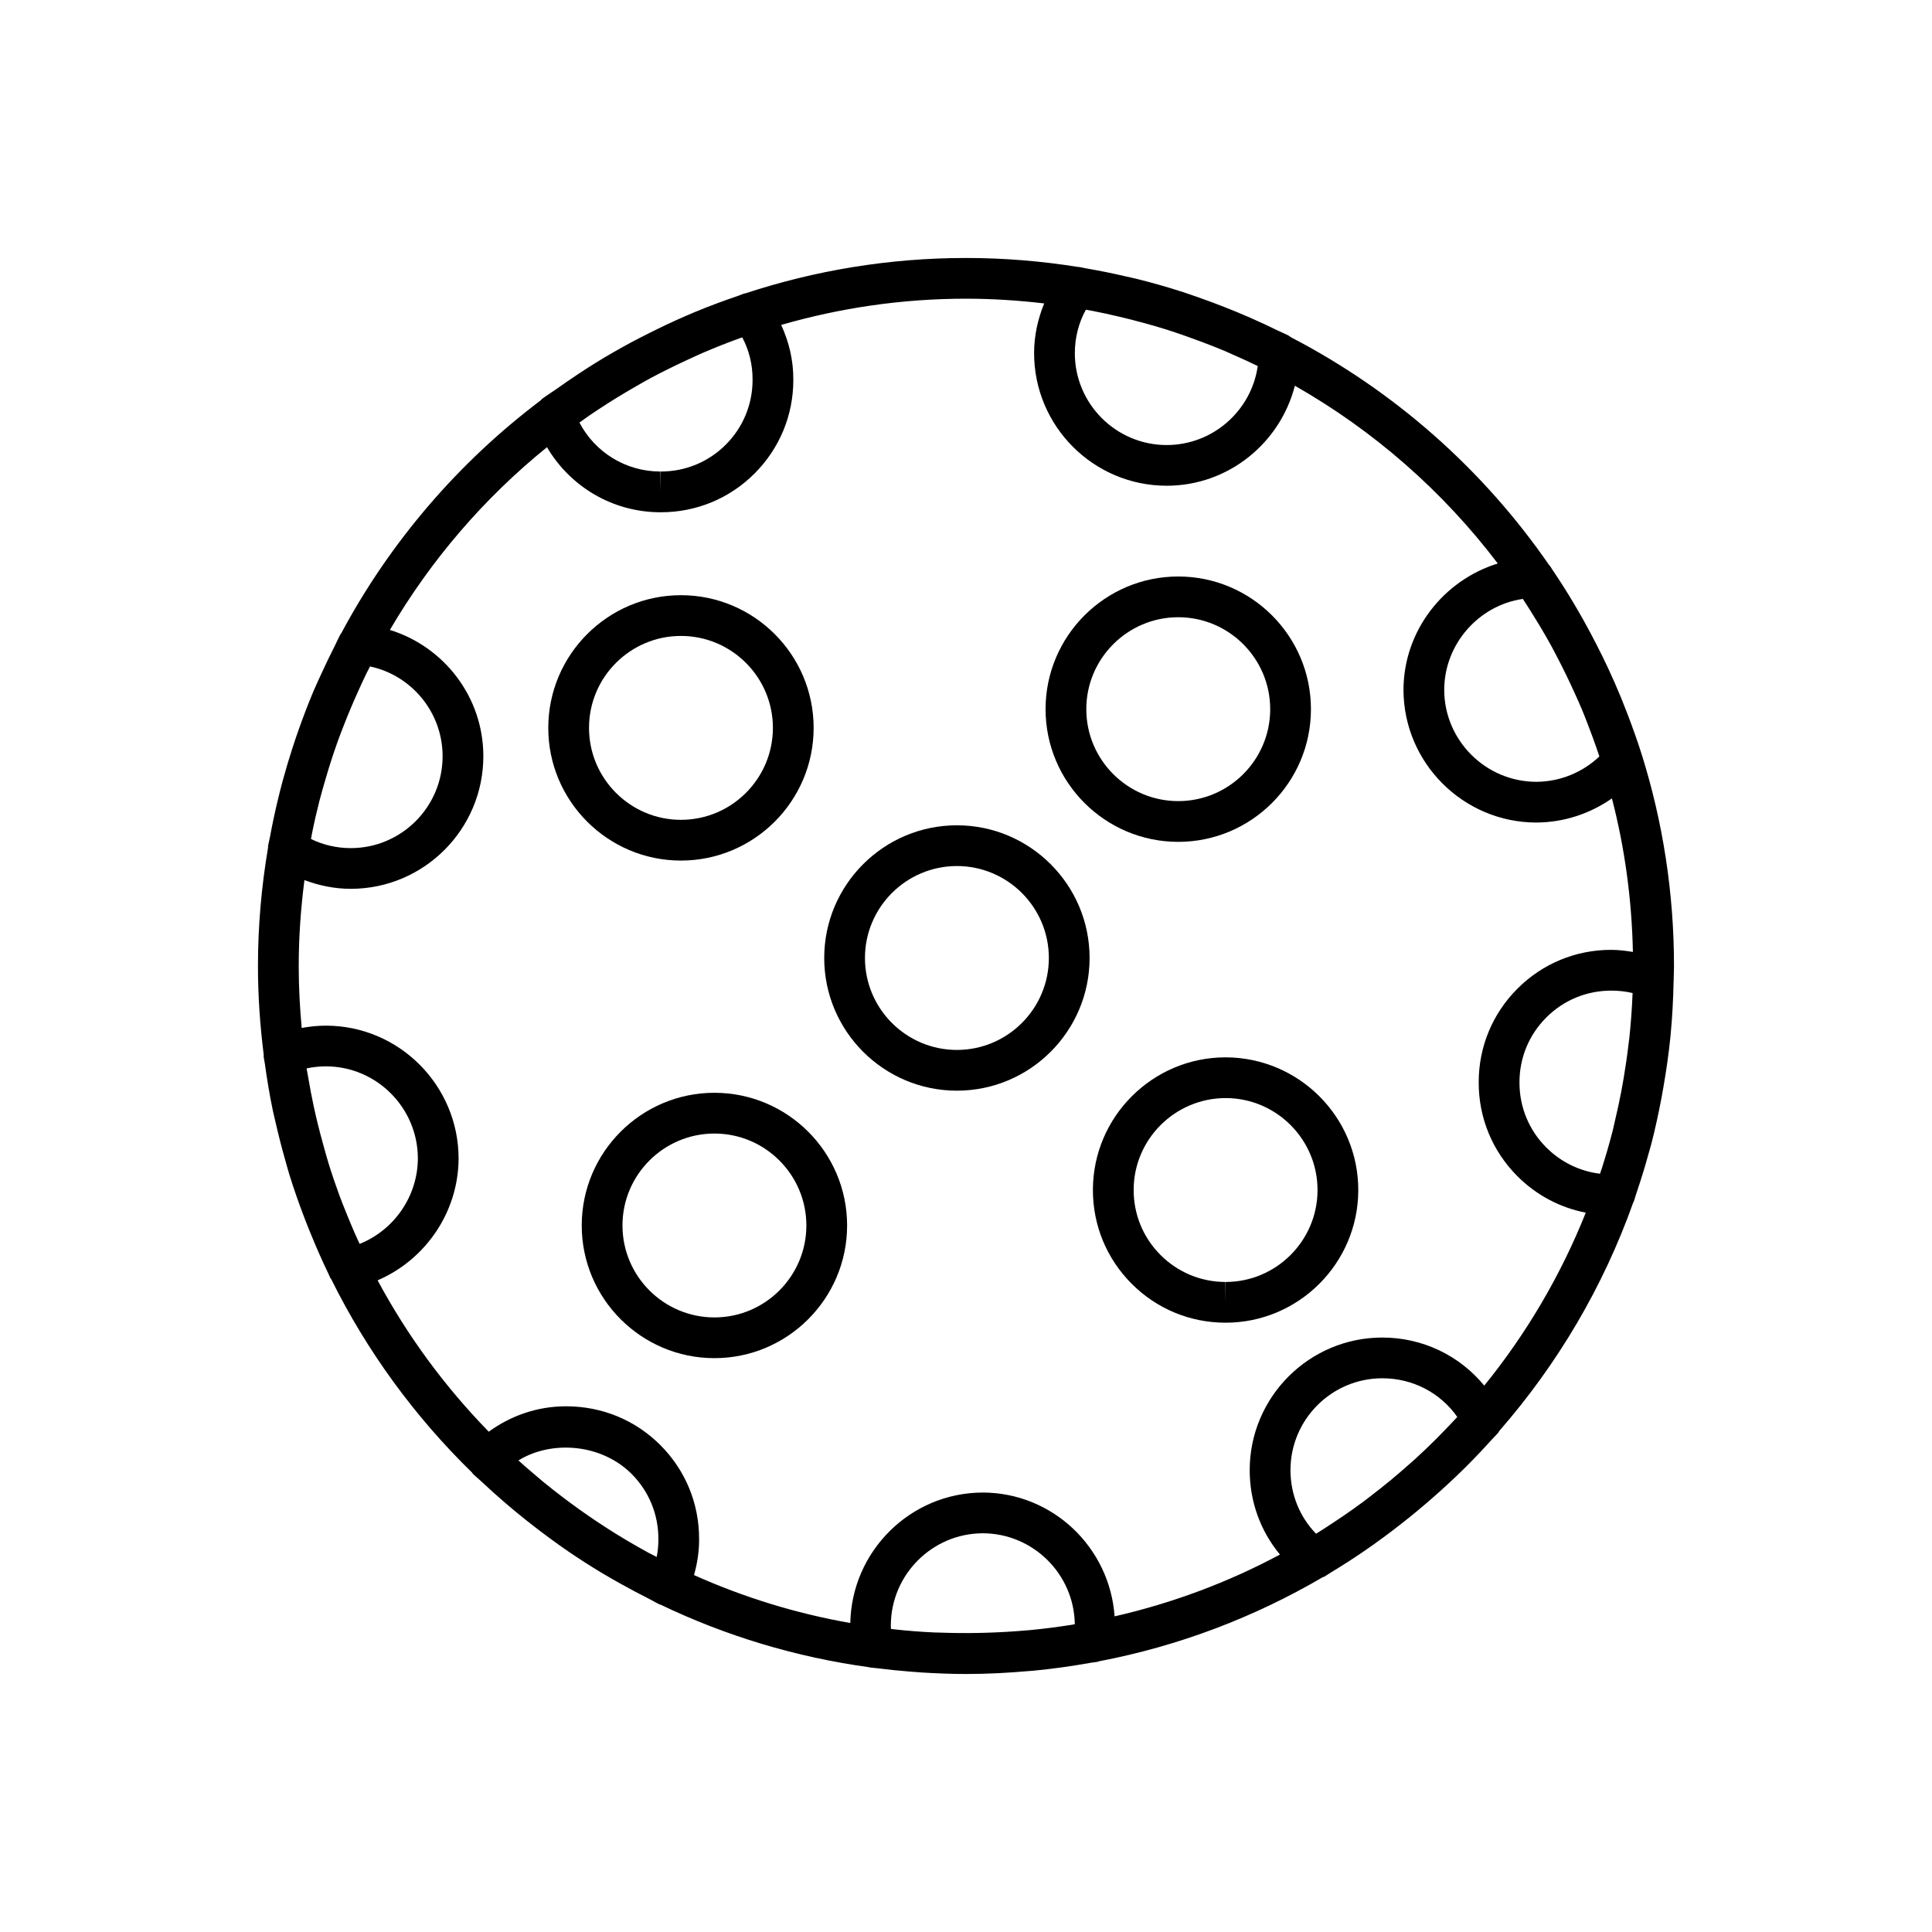
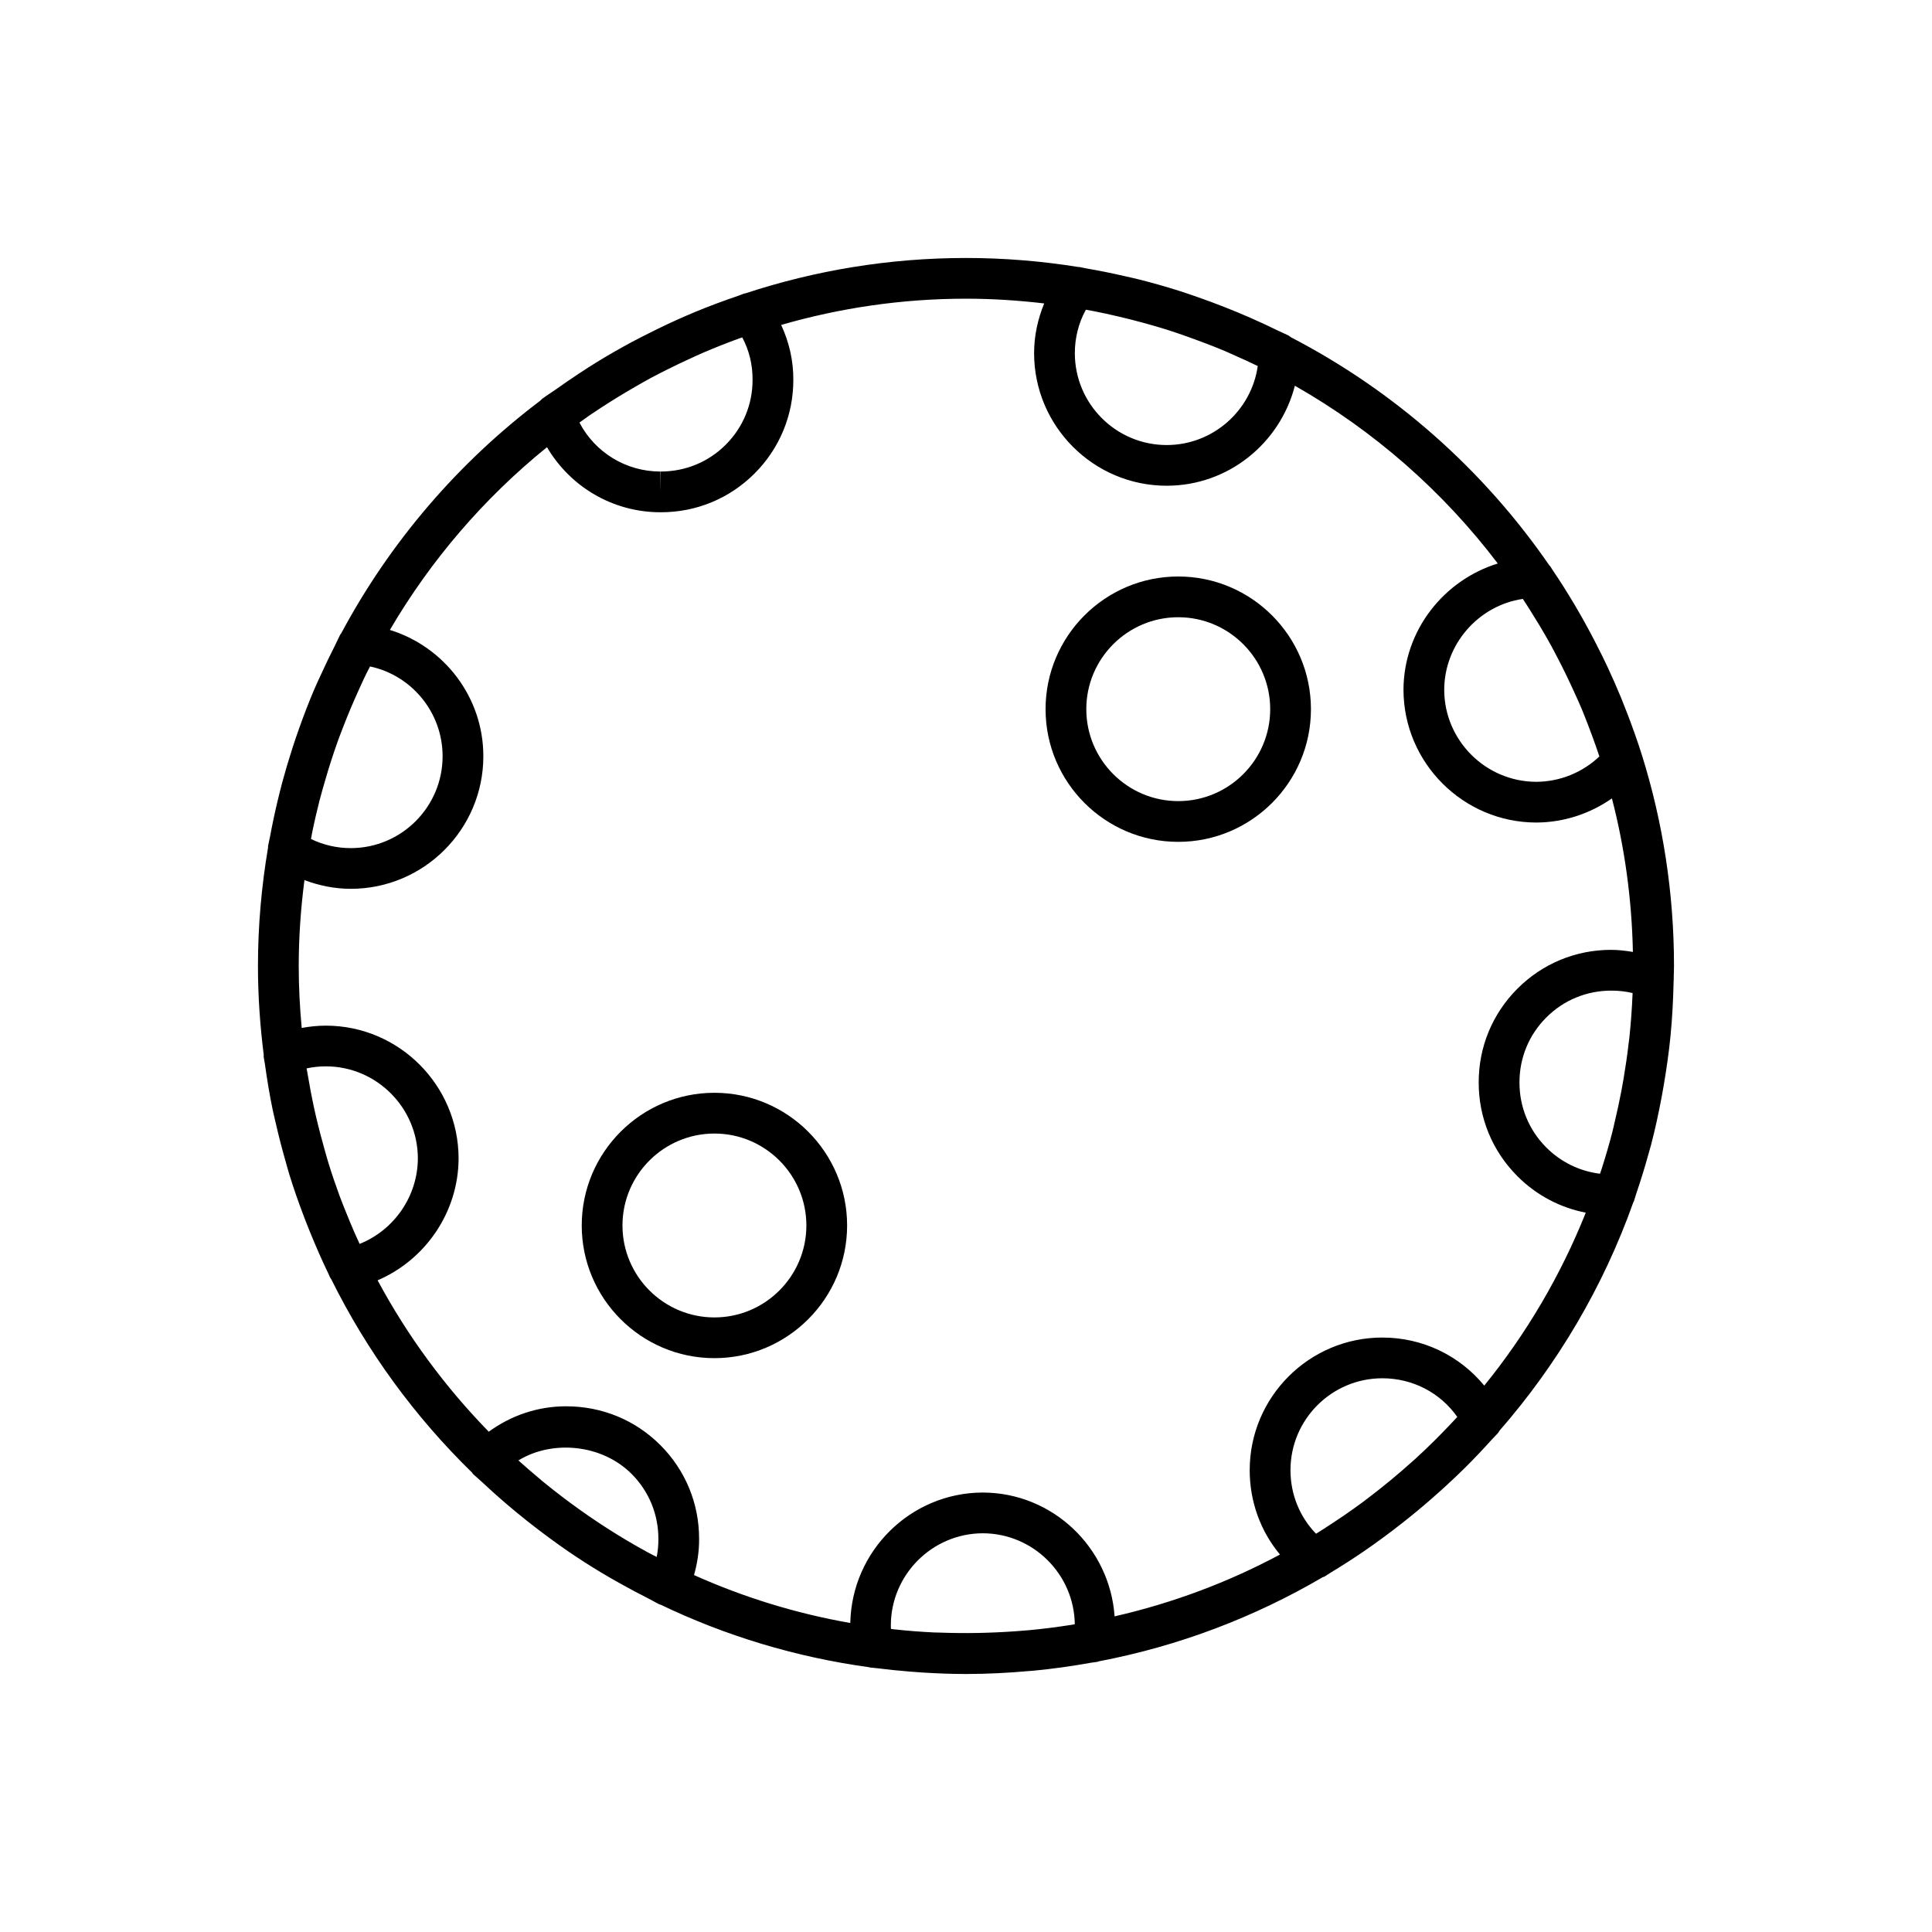
<svg xmlns="http://www.w3.org/2000/svg" fill="#000000" width="800px" height="800px" version="1.1" viewBox="144 144 512 512">
  <g>
    <path d="m456.25 367.1c19.387 0 35.164-15.773 35.164-35.16s-15.777-35.164-35.164-35.164c-19.387 0-35.164 15.777-35.164 35.164s15.773 35.16 35.164 35.16zm0-59.527c13.434 0 24.367 10.934 24.367 24.367s-10.934 24.363-24.367 24.363-24.367-10.93-24.367-24.363c-0.004-13.434 10.93-24.367 24.367-24.367z" />
-     <path d="m397.59 433.04c19.387 0 35.164-15.777 35.164-35.164 0-19.387-15.777-35.164-35.164-35.164-19.387 0-35.164 15.777-35.164 35.164 0 19.391 15.777 35.164 35.164 35.164zm0-59.531c13.434 0 24.367 10.934 24.367 24.367s-10.934 24.367-24.367 24.367-24.367-10.934-24.367-24.367 10.934-24.367 24.367-24.367z" />
    <path d="m333.33 433.6c-19.387 0-35.164 15.773-35.164 35.16 0 19.387 15.777 35.164 35.164 35.164s35.164-15.777 35.164-35.164c0-19.387-15.777-35.16-35.164-35.16zm0 59.531c-13.434 0-24.367-10.934-24.367-24.367 0-13.434 10.934-24.363 24.367-24.363 13.434 0 24.367 10.93 24.367 24.363 0 13.434-10.934 24.367-24.367 24.367z" />
-     <path d="m433.63 459.29c-0.02 9.395 3.617 18.23 10.242 24.887 6.629 6.656 15.449 10.332 24.84 10.352h0.082c19.348 0 35.117-15.738 35.164-35.082 0.043-19.387-15.699-35.195-35.16-35.242-19.352 0-35.125 15.742-35.168 35.086zm59.531 0.133c-0.031 13.406-10.961 24.312-24.363 24.312v5.398l-0.059-5.398c-6.504-0.016-12.621-2.562-17.211-7.176-4.594-4.609-7.113-10.734-7.098-17.246 0.027-13.402 10.961-24.312 24.418-24.312 13.434 0.031 24.34 10.988 24.312 24.422z" />
-     <path d="m324.46 372.06c19.387 0 35.164-15.777 35.164-35.164 0-19.387-15.777-35.164-35.164-35.164s-35.16 15.777-35.16 35.164c-0.004 19.391 15.77 35.164 35.16 35.164zm0-59.531c13.434 0 24.367 10.934 24.367 24.367 0 13.434-10.934 24.367-24.367 24.367-13.434 0-24.363-10.934-24.363-24.367-0.004-13.434 10.926-24.367 24.363-24.367z" />
    <path d="m581.56 447.36c1.07-4.094 1.965-8.254 2.758-12.449 0.195-1.035 0.379-2.066 0.555-3.106 0.75-4.371 1.387-8.777 1.828-13.246 0.008-0.098 0.012-0.199 0.023-0.301 0.453-4.656 0.695-9.371 0.797-14.117 0.004-0.25 0.039-0.496 0.043-0.742 0-0.051-0.02-0.094-0.02-0.145 0.02-1.09 0.082-2.164 0.082-3.258 0-19.422-2.969-38.16-8.469-55.793v-0.004c-0.012-0.031-0.023-0.066-0.035-0.098-1.168-3.734-2.488-7.402-3.879-11.031-0.531-1.395-1.078-2.777-1.641-4.156-1.125-2.734-2.312-5.438-3.562-8.105-0.945-2.031-1.945-4.031-2.965-6.023-1.062-2.074-2.148-4.129-3.281-6.156-0.902-1.605-1.809-3.207-2.758-4.789-1.801-3.008-3.668-5.969-5.633-8.863-0.215-0.316-0.398-0.652-0.617-0.969-0.051-0.082-0.141-0.109-0.199-0.184-17.461-25.348-40.992-46.184-68.473-60.445-0.227-0.168-0.438-0.359-0.695-0.488-0.898-0.461-1.836-0.828-2.742-1.273-2.41-1.188-4.859-2.316-7.324-3.402-2.258-0.992-4.527-1.934-6.82-2.832-2.312-0.91-4.644-1.781-7-2.602-1.633-0.566-3.258-1.141-4.906-1.664-3.547-1.125-7.141-2.148-10.773-3.062-1.309-0.328-2.625-0.613-3.941-0.91-3.285-0.758-6.606-1.426-9.957-2.004-0.637-0.109-1.262-0.277-1.902-0.383-0.086-0.012-0.172 0.004-0.258-0.004-9.711-1.555-19.656-2.391-29.797-2.391-20.402 0-40.035 3.316-58.441 9.367-0.105 0.027-0.211 0.016-0.316 0.051-0.527 0.172-1.027 0.402-1.551 0.582-3.894 1.328-7.746 2.75-11.523 4.32-0.82 0.34-1.633 0.691-2.449 1.043-3.356 1.453-6.652 3.019-9.902 4.66-1.414 0.711-2.824 1.418-4.223 2.164-3.203 1.719-6.352 3.519-9.438 5.414-1.668 1.02-3.305 2.098-4.941 3.172-1.945 1.277-3.856 2.602-5.75 3.949-1.258 0.891-2.57 1.691-3.805 2.613-0.172 0.129-0.285 0.305-0.438 0.449-21.754 16.414-39.824 37.449-52.766 61.633-0.098 0.145-0.223 0.266-0.305 0.422-0.504 0.945-0.906 1.934-1.395 2.887-1.234 2.422-2.414 4.871-3.547 7.352-0.695 1.527-1.422 3.039-2.074 4.582-1.387 3.273-2.652 6.606-3.856 9.969-0.617 1.73-1.203 3.469-1.77 5.215-0.969 2.981-1.863 5.992-2.684 9.035-0.461 1.711-0.883 3.43-1.297 5.156-0.746 3.121-1.41 6.273-1.996 9.453-0.145 0.781-0.359 1.543-0.492 2.324-0.027 0.164 0 0.32-0.012 0.484-1.723 10.195-2.668 20.652-2.668 31.332 0 7.988 0.559 15.844 1.531 23.57 0.008 0.16-0.039 0.316-0.02 0.477 0.078 0.621 0.227 1.227 0.316 1.848 0.578 4.168 1.258 8.305 2.109 12.383 0.23 1.102 0.512 2.191 0.762 3.289 0.762 3.344 1.609 6.656 2.547 9.93 0.359 1.254 0.688 2.516 1.07 3.762 1.164 3.769 2.469 7.477 3.863 11.145 0.551 1.453 1.125 2.898 1.715 4.34 1.488 3.641 3.051 7.238 4.758 10.762 0.168 0.348 0.297 0.715 0.469 1.062 0.082 0.164 0.207 0.289 0.301 0.441 9.492 19.16 22.16 36.465 37.316 51.246 0.094 0.105 0.133 0.246 0.234 0.344 0.695 0.68 1.457 1.277 2.164 1.941 2.133 2.008 4.309 3.961 6.531 5.867 1.902 1.633 3.836 3.219 5.797 4.773 1.945 1.539 3.914 3.047 5.922 4.512 1.66 1.211 3.316 2.414 5.016 3.57 2.809 1.91 5.668 3.742 8.582 5.5 1.688 1.016 3.402 1.984 5.125 2.949 2.41 1.352 4.859 2.648 7.332 3.898 1.012 0.508 1.977 1.102 3 1.594 0.086 0.039 0.184 0.027 0.27 0.062 17.129 8.223 35.699 13.879 55.207 16.566 0.082 0.016 0.148 0.059 0.23 0.07 0.559 0.078 1.152 0.105 1.715 0.176 2.887 0.367 5.793 0.668 8.723 0.902 1.137 0.09 2.262 0.191 3.406 0.258 3.856 0.234 7.731 0.395 11.645 0.395 5.617 0 11.164-0.293 16.656-0.781 0.387-0.035 0.77-0.051 1.156-0.086 5.191-0.492 10.312-1.223 15.375-2.129 0.555-0.098 1.117-0.129 1.668-0.23 0.141-0.027 0.262-0.102 0.398-0.141 21.266-4.059 41.254-11.719 59.336-22.316 0.117-0.059 0.258-0.035 0.371-0.102 0.578-0.34 1.113-0.738 1.691-1.086 3.004-1.812 5.949-3.707 8.84-5.684 1.715-1.168 3.391-2.383 5.062-3.602 1.691-1.238 3.348-2.512 4.996-3.805 2.676-2.094 5.285-4.258 7.84-6.492 1.406-1.23 2.805-2.473 4.172-3.742 1.637-1.52 3.266-3.039 4.844-4.621 2.383-2.375 4.695-4.824 6.949-7.324 0.52-0.582 1.094-1.109 1.609-1.695 0.164-0.188 0.262-0.414 0.395-0.617 15.379-17.629 27.527-38.125 35.504-60.602 0.027-0.066 0.094-0.098 0.117-0.164 0.23-0.652 0.387-1.324 0.613-1.98 1.191-3.492 2.285-7.023 3.273-10.605 0.223-0.824 0.48-1.637 0.695-2.461zm-4.918-39.922c-0.156 3.867-0.441 7.719-0.844 11.551-0.062 0.566-0.148 1.129-0.215 1.695-0.352 3.019-0.789 6.023-1.293 9.016-0.195 1.156-0.398 2.309-0.617 3.457-0.516 2.715-1.102 5.41-1.746 8.098-0.211 0.887-0.391 1.789-0.617 2.668-0.844 3.289-1.805 6.551-2.84 9.789-0.145 0.449-0.305 0.891-0.453 1.34-5.383-0.66-10.359-3.078-14.246-6.973-4.59-4.602-7.109-10.707-7.094-17.227-0.016-6.492 2.504-12.598 7.094-17.195 4.586-4.602 10.691-7.133 17.25-7.133 1.965 0 3.848 0.215 5.637 0.641-0.012 0.086-0.012 0.18-0.016 0.273zm-26.965-101.43c0.797 1.262 1.582 2.527 2.348 3.805 1.02 1.711 2.019 3.43 2.981 5.176 0.609 1.109 1.184 2.234 1.77 3.356 1.527 2.922 2.969 5.894 4.336 8.906 0.695 1.543 1.41 3.074 2.062 4.637 0.617 1.469 1.184 2.965 1.758 4.453 0.75 1.949 1.477 3.91 2.16 5.887 0.258 0.746 0.512 1.492 0.758 2.242-4.508 4.273-10.461 6.691-16.734 6.719-13.418-0.035-24.355-10.977-24.383-24.367 0.027-12.145 9.137-22.395 20.832-24.102 0.723 1.086 1.418 2.188 2.113 3.289zm-117.91-79.93c0.621 0.113 1.246 0.215 1.867 0.336 2.281 0.438 4.543 0.945 6.801 1.473 2.113 0.496 4.211 1.023 6.297 1.594 2.137 0.582 4.266 1.184 6.375 1.848 1.898 0.598 3.769 1.25 5.641 1.914 1.281 0.453 2.559 0.918 3.832 1.402 1.988 0.754 3.973 1.516 5.926 2.34 0.754 0.316 1.492 0.672 2.242 1 2.211 0.969 4.41 1.965 6.57 3.019-1.676 11.812-11.875 20.938-24.133 20.938-13.422 0-24.34-10.918-24.34-24.344 0-4.113 1.008-8.035 2.922-11.52zm-88.328 18.559c0.016 6.492-2.504 12.598-7.09 17.195-4.59 4.598-10.691 7.129-17.27 7.129l-0.07 5.398v-5.398c-9.141 0-17.328-5.086-21.449-12.977 0.969-0.691 1.926-1.398 2.906-2.07 0.871-0.594 1.754-1.164 2.633-1.742 2.984-1.961 6.035-3.828 9.141-5.609 1.391-0.797 2.773-1.609 4.188-2.371 1.562-0.844 3.156-1.637 4.746-2.434 1.777-0.887 3.574-1.742 5.379-2.57 1.316-0.605 2.629-1.223 3.961-1.793 3.113-1.328 6.262-2.586 9.457-3.734 0.242-0.086 0.492-0.16 0.734-0.25 1.82 3.418 2.762 7.227 2.734 11.227zm-116.77 120.3c0.586-2.93 1.258-5.84 1.992-8.73 0.512-2.004 1.094-3.981 1.676-5.953 0.41-1.402 0.824-2.801 1.27-4.191 0.633-1.973 1.293-3.93 1.992-5.871 0.445-1.238 0.934-2.465 1.406-3.691 1.258-3.25 2.609-6.453 4.047-9.609 0.641-1.402 1.266-2.809 1.941-4.195 0.34-0.699 0.715-1.383 1.066-2.078 11.027 2.336 19.234 12.18 19.234 23.797 0 13.426-10.918 24.344-24.34 24.344-3.68 0-7.266-0.828-10.535-2.41 0.09-0.473 0.156-0.945 0.25-1.41zm11.371 105.93c-0.734-1.672-1.438-3.359-2.117-5.051-0.645-1.598-1.301-3.184-1.898-4.805-1.066-2.894-2.062-5.816-2.973-8.766-0.473-1.527-0.883-3.082-1.316-4.625-0.543-1.945-1.066-3.898-1.543-5.863-0.371-1.527-0.734-3.059-1.062-4.602-0.535-2.488-1.004-4.996-1.43-7.516-0.141-0.836-0.316-1.664-0.449-2.504 1.664-0.355 3.371-0.539 5.106-0.539 13.41 0 24.348 10.945 24.379 24.363-0.027 10.082-6.312 19.043-15.434 22.688-0.426-0.918-0.852-1.848-1.262-2.781zm6.031 12.434c12.703-5.461 21.422-18.086 21.461-32.332-0.047-19.387-15.824-35.16-35.176-35.16-2.168 0-4.301 0.223-6.402 0.609-0.5-5.41-0.789-10.883-0.789-16.422 0-7.715 0.551-15.301 1.516-22.758 3.906 1.465 8.031 2.312 12.273 2.312 19.375 0 35.137-15.766 35.137-35.141 0-15.672-10.402-29.023-24.766-33.469 10.867-18.555 24.996-34.965 41.629-48.426 6.191 10.508 17.469 17.242 30.062 17.242h0.156c9.379 0 18.195-3.66 24.824-10.301 6.625-6.644 10.262-15.469 10.242-24.805 0.031-5.121-1.133-10.02-3.219-14.539 15.566-4.496 31.988-6.953 48.98-6.953 7.016 0 13.922 0.457 20.723 1.254-1.695 4.137-2.676 8.559-2.676 13.172 0 19.375 15.762 35.141 35.137 35.141 16.359 0 30.078-11.32 33.969-26.5 20.961 11.93 39.27 27.992 53.773 47.109-14.34 4.422-24.953 17.781-24.988 33.484 0.043 19.352 15.812 35.121 35.164 35.164h0.031c7.269-0.027 14.215-2.32 20.043-6.394 3.387 13.039 5.266 26.672 5.559 40.684-1.883-0.305-3.789-0.551-5.789-0.551-9.383 0-18.199 3.66-24.828 10.305-6.629 6.641-10.266 15.465-10.246 24.82-0.02 9.383 3.617 18.207 10.246 24.852 5.019 5.031 11.297 8.344 18.129 9.672-6.66 16.672-15.762 32.102-26.902 45.832-6.555-7.965-16.316-12.738-27.02-12.738-19.375 0-35.141 15.766-35.141 35.141 0 8.336 2.859 16.164 8.02 22.367-13.641 7.309-28.355 12.844-43.824 16.379-1.273-18.238-16.379-32.773-34.941-32.812-19.141 0.043-34.727 15.496-35.102 34.574-14.488-2.543-28.367-6.852-41.418-12.703 0.883-3.109 1.375-6.34 1.348-9.574 0.02-9.383-3.617-18.207-10.246-24.848-6.629-6.644-15.445-10.305-25.023-10.305-7.488 0-14.551 2.422-20.473 6.734-11.59-11.879-21.539-25.367-29.453-40.117zm282.18 40.348c-0.613 0.625-1.219 1.258-1.84 1.875-1.738 1.727-3.512 3.422-5.32 5.074-0.355 0.324-0.727 0.641-1.086 0.961-3.57 3.207-7.273 6.262-11.094 9.172-0.504 0.383-0.992 0.777-1.5 1.152-1.809 1.348-3.656 2.648-5.519 3.926-1.043 0.715-2.102 1.41-3.16 2.106-1.312 0.863-2.629 1.719-3.965 2.543-4.34-4.477-6.777-10.449-6.777-16.855 0-13.426 10.918-24.344 24.344-24.344 8.055 0 15.375 3.852 19.863 10.246-1.289 1.406-2.609 2.781-3.945 4.144zm-98.266 50.945c-3.742 0.586-7.508 1.074-11.281 1.426-0.254 0.023-0.516 0.035-0.77 0.059-3.594 0.316-7.188 0.516-10.762 0.621-0.66 0.02-1.32 0.039-1.98 0.051-3.398 0.062-6.773 0.027-10.117-0.094-0.484-0.02-0.973-0.016-1.457-0.035-3.633-0.164-7.207-0.453-10.727-0.836-0.266-0.027-0.523-0.07-0.789-0.102-0.016-0.324-0.023-0.641-0.023-0.953 0.031-13.422 10.973-24.363 24.367-24.395 13.328 0.027 24.207 10.82 24.383 24.105-0.281 0.047-0.562 0.105-0.844 0.152zm-112.16-19.113c-0.094-0.051-0.188-0.109-0.281-0.16-7.144-3.898-13.98-8.289-20.484-13.102-0.523-0.387-1.043-0.777-1.562-1.168-1.922-1.453-3.82-2.938-5.68-4.465-0.461-0.383-0.91-0.781-1.371-1.168-1.711-1.438-3.41-2.891-5.066-4.391 9.016-5.512 22.117-4.316 30.008 3.586 4.586 4.602 7.102 10.707 7.09 17.258 0.012 1.598-0.145 3.188-0.449 4.738-0.734-0.383-1.48-0.734-2.203-1.129z" />
  </g>
</svg>